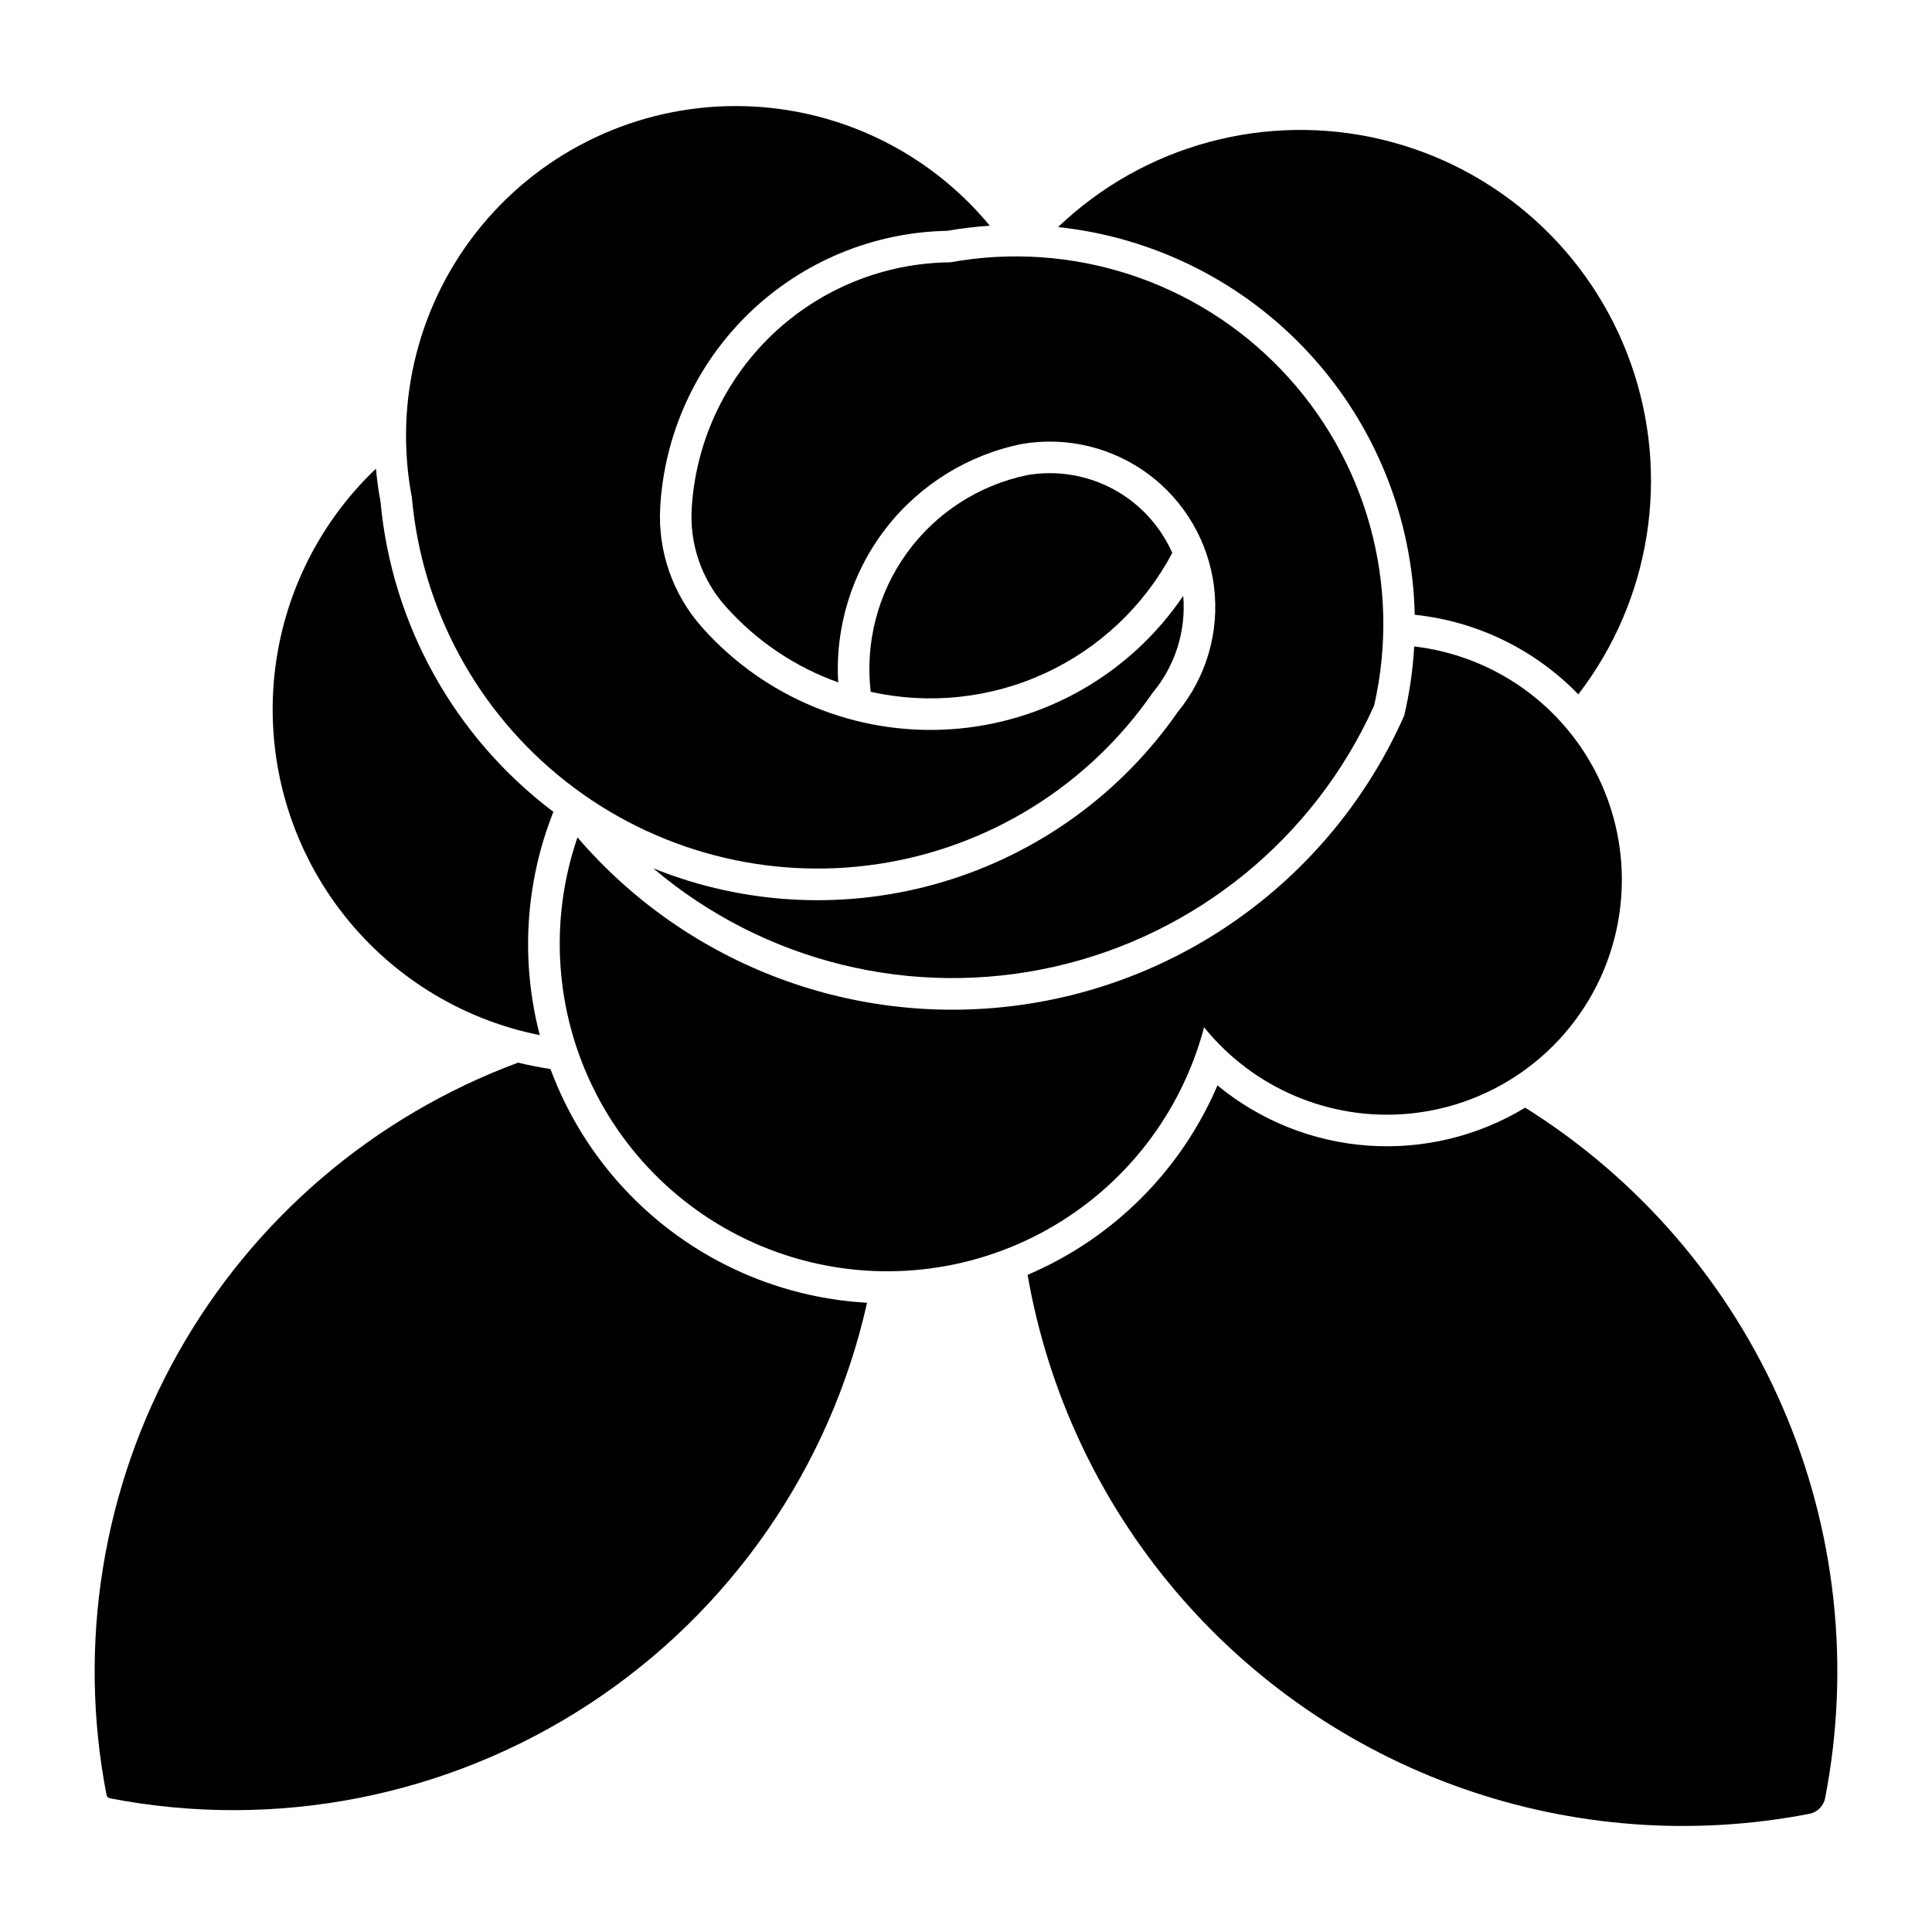
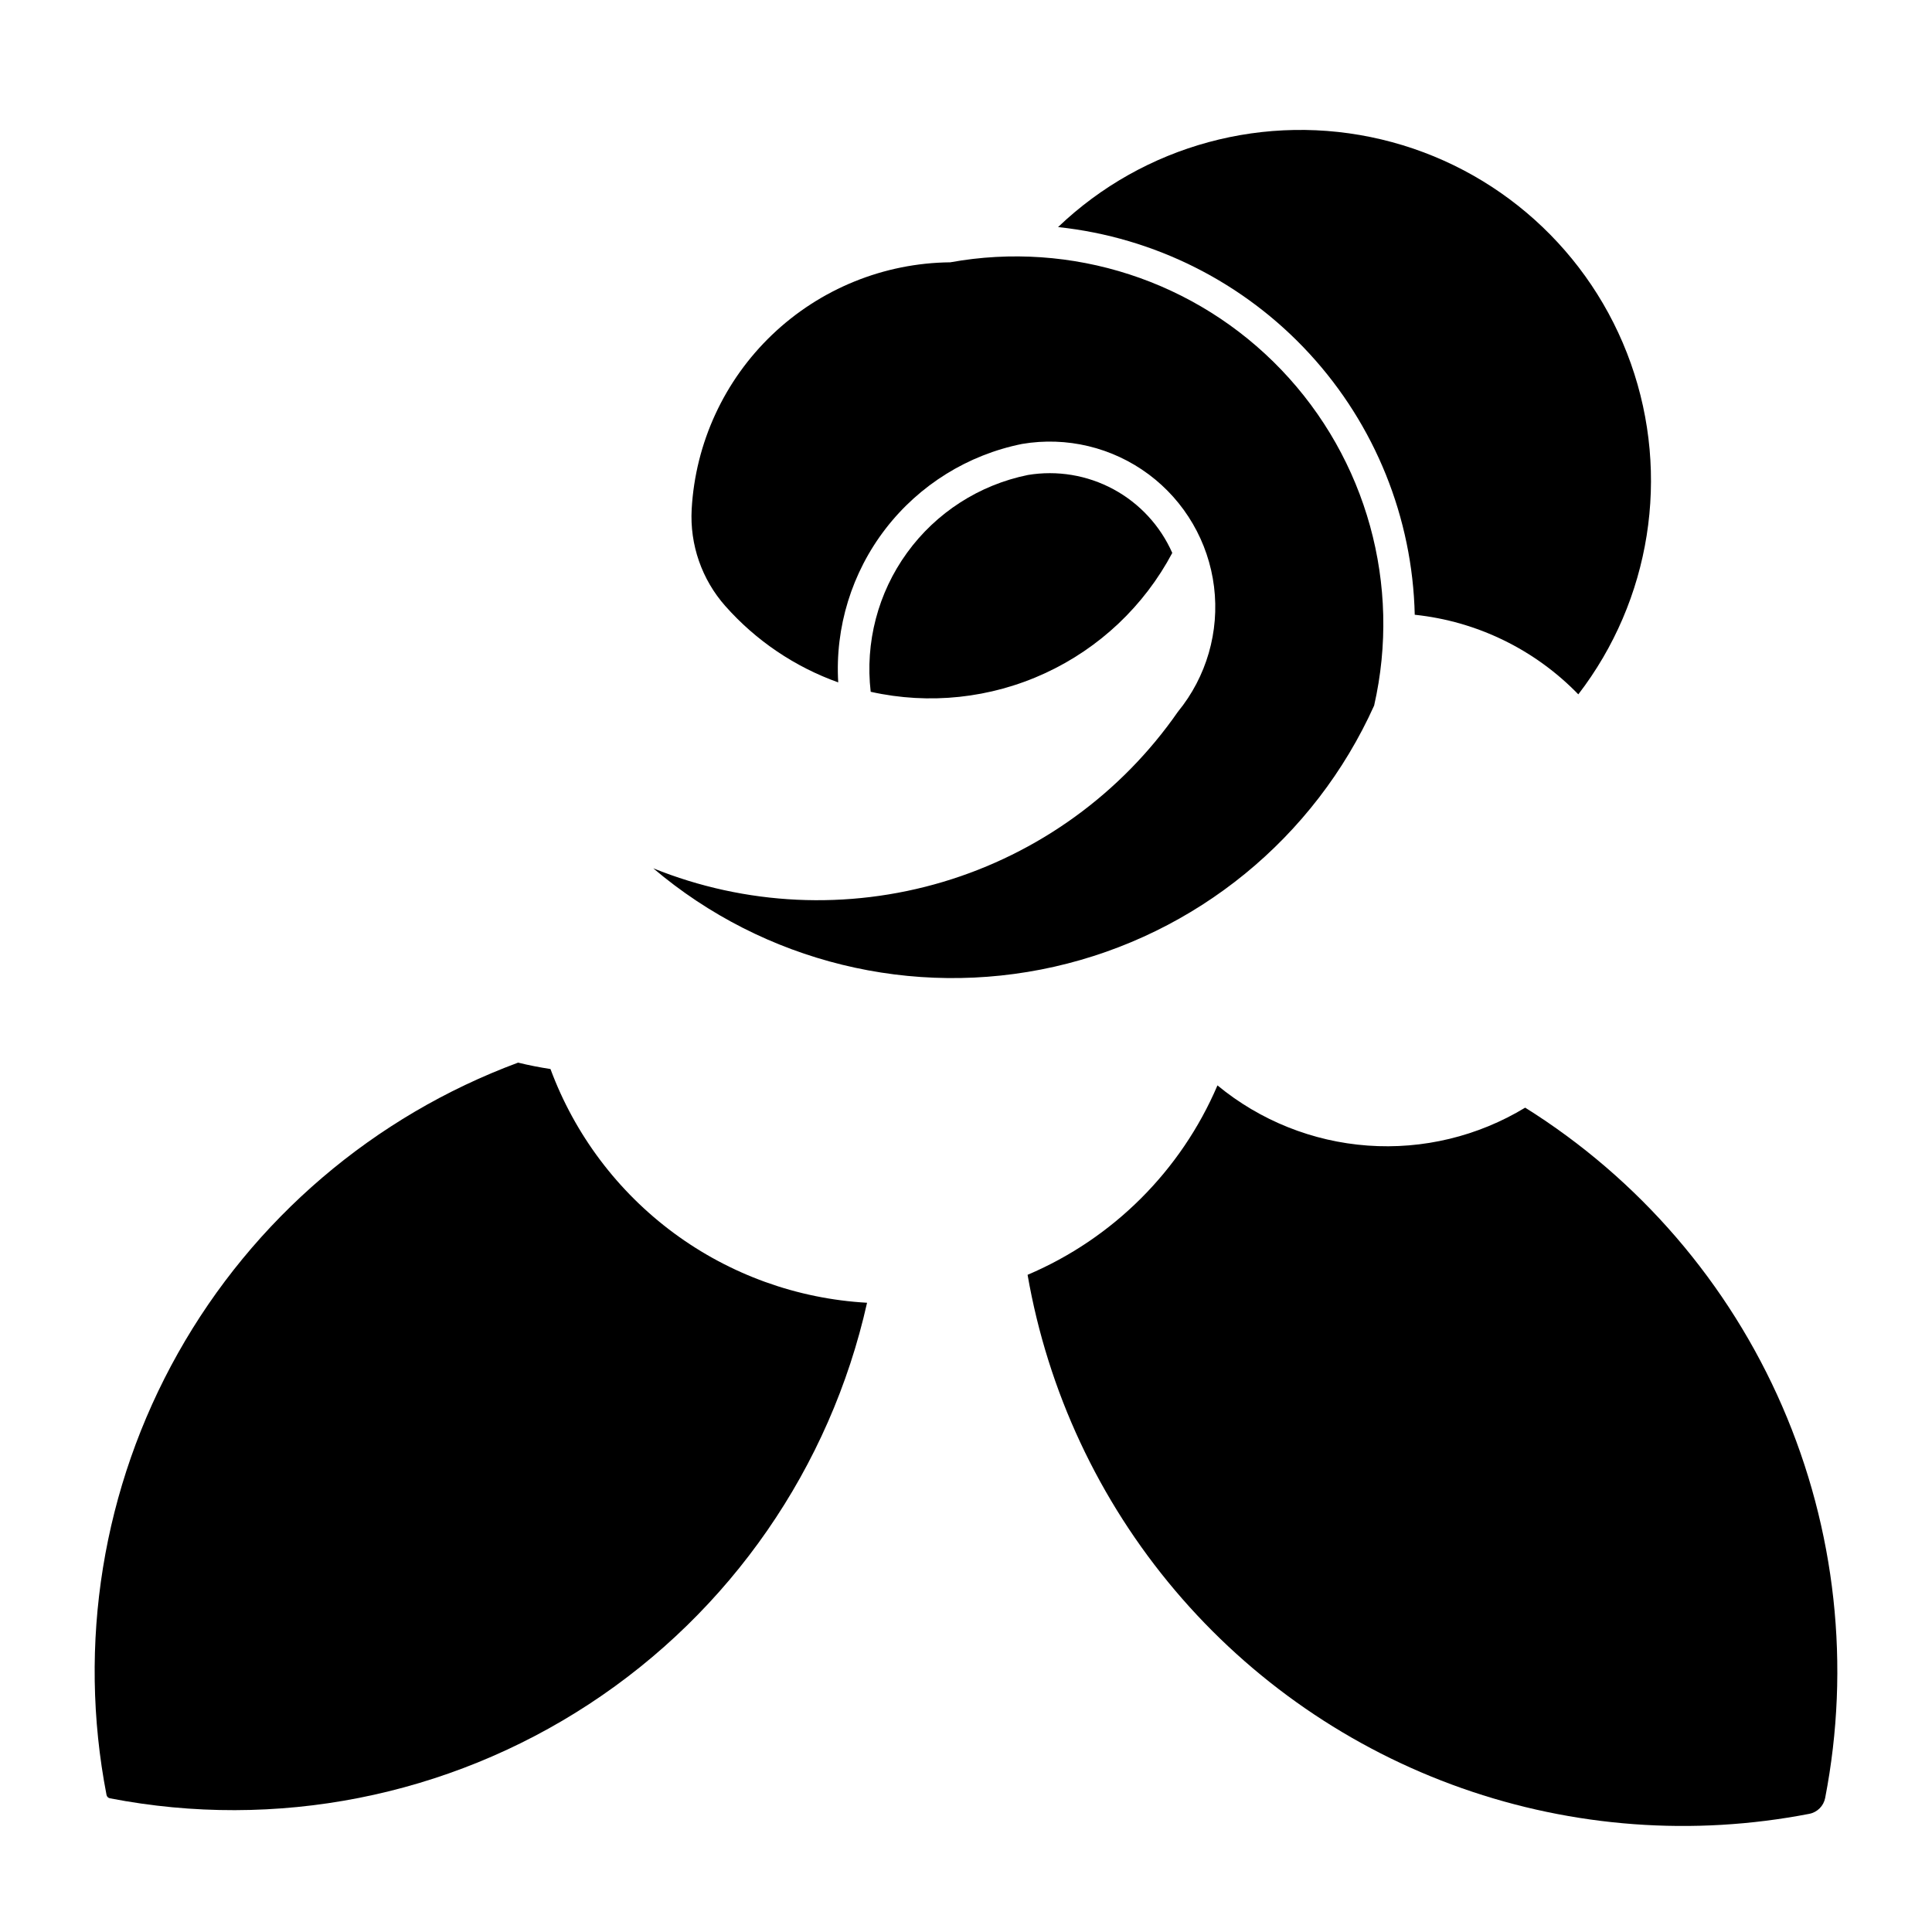
<svg xmlns="http://www.w3.org/2000/svg" fill="#000000" width="800px" height="800px" version="1.1" viewBox="144 144 512 512">
  <g>
    <path d="m466.64 431.64c-9.66 22.602-27.691 40.59-50.32 50.199 5.367 30.859 18.855 59.73 39.086 83.645 20.227 23.91 46.461 42.004 76.004 52.406 29.543 10.406 61.324 12.75 92.074 6.793 2.129-0.414 3.793-2.078 4.203-4.207 6.781-34.957 2.812-71.145-11.379-103.8-14.191-32.652-37.941-60.246-68.121-79.137-12.523 7.594-27.102 11.109-41.715 10.051-14.609-1.055-28.531-6.629-39.832-15.949z" />
    <path d="m173.14 620.57c-0.457-0.082-0.82-0.441-0.91-0.898-7.758-40.027-1.051-81.508 18.926-117.05s51.922-62.836 90.148-77.016c2.832 0.695 5.695 1.258 8.578 1.695 6.438 17.367 17.805 32.48 32.707 43.484 14.906 11.004 32.695 17.418 51.191 18.457-9.785 43.691-36.211 81.852-73.676 106.37-37.461 24.52-83.004 33.473-126.96 24.957z" />
-     <path d="m457.57 301.9c0.781 9.293-2.129 18.523-8.102 25.684-16.926 24.5-43.215 40.918-72.656 45.375s-59.414-3.445-82.828-21.84c-23.414-18.391-38.191-45.641-40.836-75.297-4.875-25.582 1.914-52.004 18.52-72.062 16.605-20.062 41.293-31.668 67.336-31.656 26.039 0.008 50.719 11.637 67.309 31.711-3.781 0.246-7.551 0.699-11.285 1.352-19.59 0.375-38.316 8.141-52.422 21.738-14.109 13.598-22.555 32.023-23.648 51.59-0.645 11.605 3.324 22.992 11.035 31.688 16.578 18.707 40.871 28.703 65.816 27.086 24.945-1.617 47.742-14.672 61.762-35.363z" />
    <path d="m562.27 328.01c19.211-24.984 24.449-58.004 13.914-87.707-10.535-29.707-35.406-52.047-66.066-59.344-30.664-7.297-62.934 1.445-85.719 23.219 25.547 2.723 49.23 14.648 66.625 33.555 17.395 18.906 27.312 43.5 27.898 69.184 16.477 1.73 31.82 9.199 43.348 21.094z" />
-     <path d="m516.13 333.65c1.418-6.019 2.305-12.152 2.648-18.332 20.598 2.41 38.648 14.914 48.133 33.355 9.488 18.445 9.168 40.398-0.852 58.559-10.02 18.156-28.426 30.133-49.086 31.938-20.66 1.805-40.863-6.797-53.879-22.941-6.012 22.793-21.031 42.16-41.613 53.656-20.578 11.492-44.945 14.125-67.504 7.289-22.559-6.832-41.367-22.547-52.105-43.527-10.742-20.984-12.488-45.43-4.836-67.727 29.266 34.102 73.977 50.812 118.44 44.266 44.461-6.547 82.457-35.441 100.65-76.535z" />
    <path d="m416.38 269.88c-12.875 2.621-24.301 9.977-32.008 20.617-7.711 10.641-11.145 23.785-9.629 36.836 15.516 3.465 31.738 1.742 46.176-4.91 14.438-6.648 26.293-17.852 33.746-31.891-3.184-7.203-8.676-13.145-15.605-16.883-6.934-3.738-14.914-5.066-22.68-3.769z" />
    <path d="m317.12 374.11c29.363 24.902 68.723 34.562 106.28 26.082 37.559-8.48 68.945-34.113 84.762-69.215 7.269-31.898-1.961-65.309-24.574-88.953-22.609-23.641-55.578-34.348-87.766-28.508-17.594 0.172-34.461 7.031-47.188 19.184-12.723 12.152-20.348 28.688-21.332 46.258-0.523 9.398 2.688 18.629 8.938 25.672 8.105 9.148 18.391 16.098 29.898 20.211-0.863-14.637 3.594-29.09 12.543-40.703 8.953-11.613 21.797-19.598 36.172-22.488 11.809-2.012 23.926 0.895 33.539 8.043 9.609 7.152 15.875 17.922 17.344 29.812 1.465 11.887-1.996 23.859-9.582 33.129-15.043 21.648-36.992 37.539-62.254 45.078-25.262 7.535-52.332 6.266-76.777-3.602z" />
-     <path d="m244.84 276.98c3.019 32.617 19.652 62.445 45.812 82.16-7.469 18.844-8.73 39.574-3.598 59.184-21.184-4.231-40.074-16.102-53.074-33.355s-19.199-38.684-17.422-60.215 11.41-41.652 27.066-56.543c0.273 2.941 0.68 5.867 1.223 8.77z" />
  </g>
</svg>